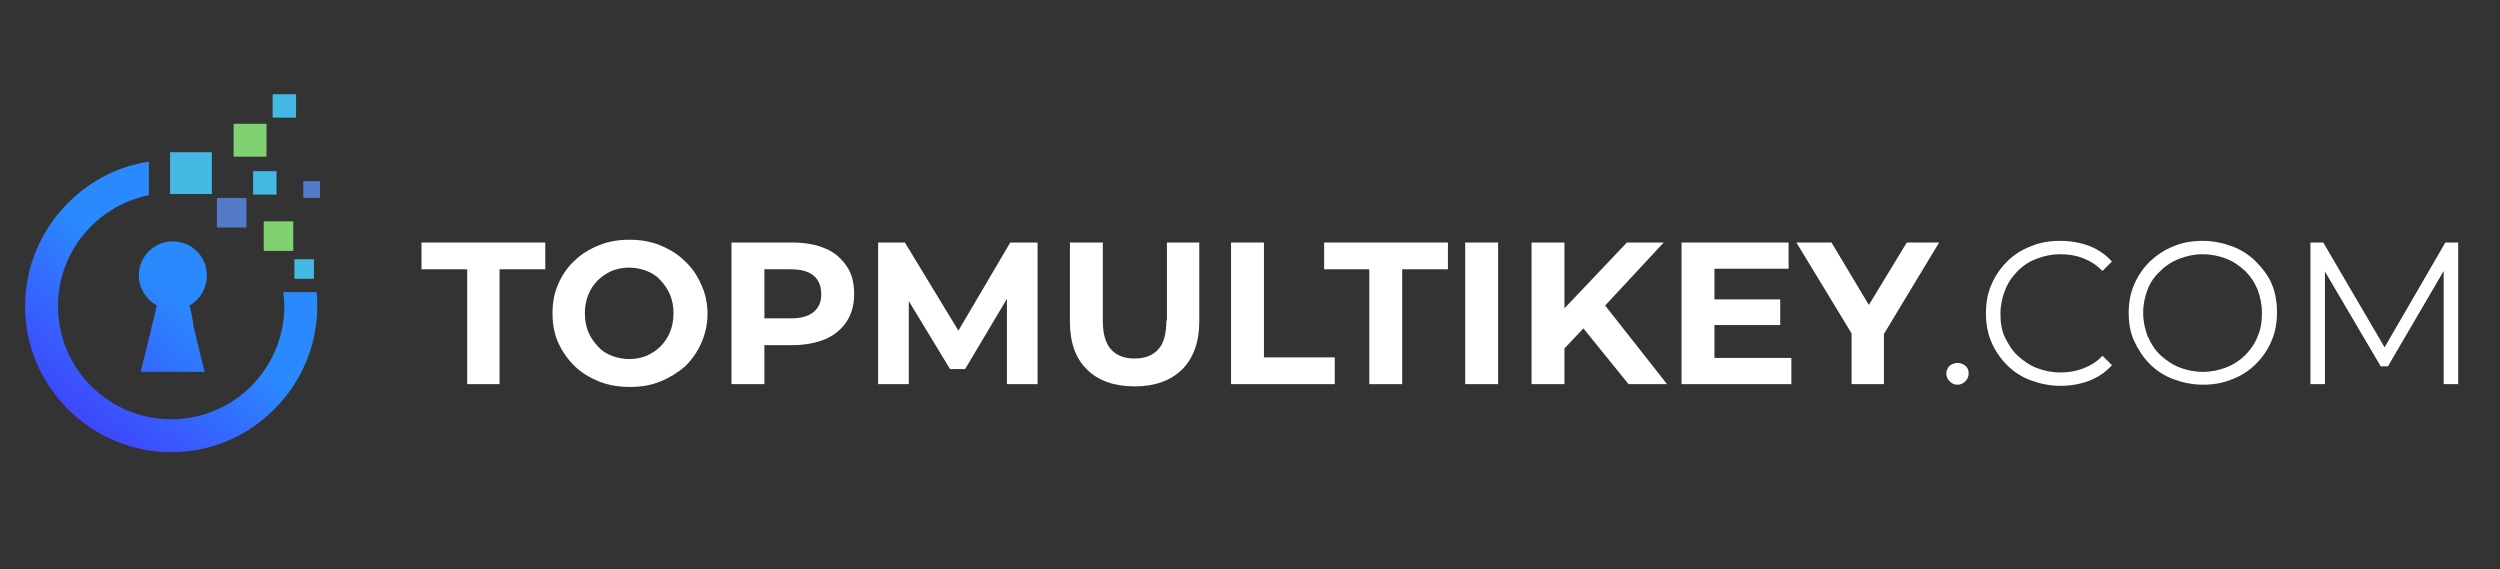
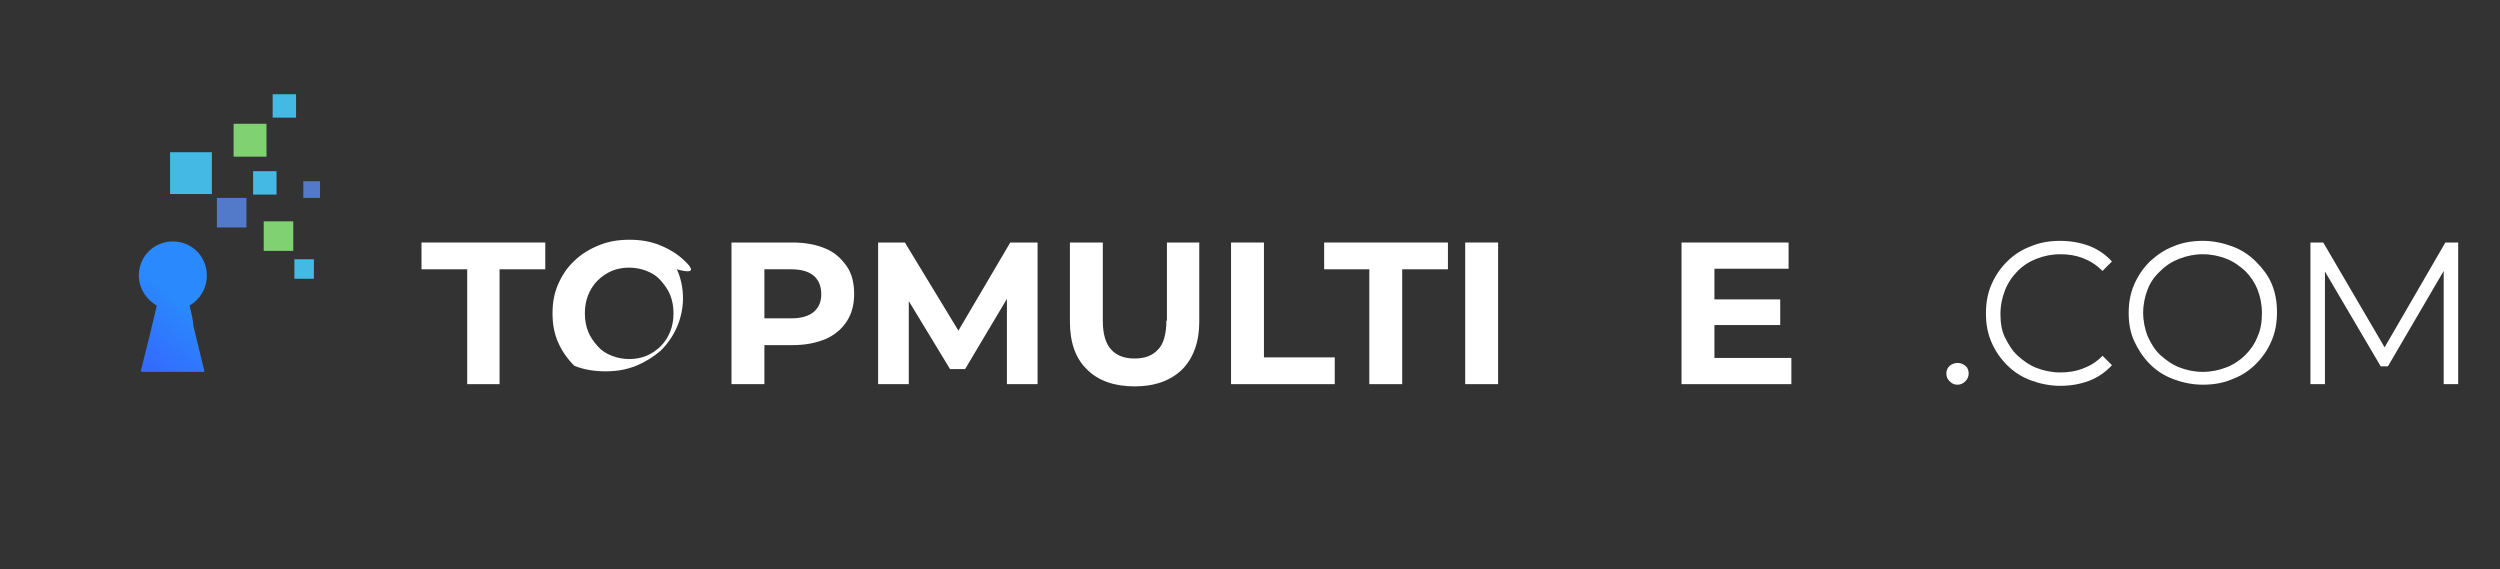
<svg xmlns="http://www.w3.org/2000/svg" version="1.1" id="Layer_1" x="0px" y="0px" viewBox="0 0 448.4 102.1" style="enable-background:new 0 0 448.4 102.1;" xml:space="preserve">
  <rect x="0" y="0" width="448.4" height="102.1" fill="#333333" stroke="none" />
  <style type="text/css">
	.st0{fill:#FFFFFF;}
	.st1{fill:#43B9E3;}
	.st2{fill:#5379C9;}
	.st3{fill:#80D171;}
	.st4{fill:url(#SVGID_1_);}
	.st5{fill:url(#SVGID_00000150816138346112596960000001623286439195963060_);}
	.st6{fill:url(#SVGID_00000114759031469502078480000002446607248775536811_);}
</style>
  <g>
    <polygon class="st0" points="75.6,48.3 83.8,48.3 83.8,68.9 89.6,68.9 89.6,48.3 97.8,48.3 97.8,43.5 75.6,43.5  " />
-     <path class="st0" d="M122.8,46.8c-1.2-1.2-2.7-2.1-4.4-2.8c-1.7-0.7-3.5-1-5.5-1c-2,0-3.8,0.3-5.5,1c-1.7,0.7-3.2,1.6-4.4,2.8   c-1.3,1.2-2.2,2.6-2.9,4.2s-1,3.3-1,5.2c0,1.9,0.3,3.6,1,5.2c0.7,1.6,1.7,3,2.9,4.2c1.2,1.2,2.7,2.1,4.4,2.8c1.7,0.7,3.6,1,5.6,1   c2,0,3.8-0.3,5.5-1c1.7-0.7,3.1-1.6,4.4-2.7c1.2-1.2,2.2-2.6,2.9-4.2c0.7-1.6,1.1-3.4,1.1-5.2c0-1.9-0.4-3.7-1.1-5.2   C125,49.3,124.1,48,122.8,46.8z M120.2,59.5c-0.4,1-1,1.9-1.7,2.6s-1.6,1.3-2.5,1.7c-1,0.4-2,0.6-3.1,0.6c-1.1,0-2.2-0.2-3.2-0.6   c-1-0.4-1.8-0.9-2.5-1.7s-1.3-1.6-1.7-2.6c-0.4-1-0.6-2.1-0.6-3.3c0-1.2,0.2-2.3,0.6-3.3c0.4-1,1-1.9,1.7-2.6s1.6-1.3,2.5-1.7   c1-0.4,2-0.6,3.1-0.6c1.1,0,2.2,0.2,3.2,0.6c1,0.4,1.8,0.9,2.5,1.7s1.3,1.6,1.7,2.6c0.4,1,0.6,2.1,0.6,3.3   C120.8,57.4,120.6,58.5,120.2,59.5z" />
+     <path class="st0" d="M122.8,46.8c-1.2-1.2-2.7-2.1-4.4-2.8c-1.7-0.7-3.5-1-5.5-1c-2,0-3.8,0.3-5.5,1c-1.7,0.7-3.2,1.6-4.4,2.8   c-1.3,1.2-2.2,2.6-2.9,4.2s-1,3.3-1,5.2c0,1.9,0.3,3.6,1,5.2c0.7,1.6,1.7,3,2.9,4.2c1.7,0.7,3.6,1,5.6,1   c2,0,3.8-0.3,5.5-1c1.7-0.7,3.1-1.6,4.4-2.7c1.2-1.2,2.2-2.6,2.9-4.2c0.7-1.6,1.1-3.4,1.1-5.2c0-1.9-0.4-3.7-1.1-5.2   C125,49.3,124.1,48,122.8,46.8z M120.2,59.5c-0.4,1-1,1.9-1.7,2.6s-1.6,1.3-2.5,1.7c-1,0.4-2,0.6-3.1,0.6c-1.1,0-2.2-0.2-3.2-0.6   c-1-0.4-1.8-0.9-2.5-1.7s-1.3-1.6-1.7-2.6c-0.4-1-0.6-2.1-0.6-3.3c0-1.2,0.2-2.3,0.6-3.3c0.4-1,1-1.9,1.7-2.6s1.6-1.3,2.5-1.7   c1-0.4,2-0.6,3.1-0.6c1.1,0,2.2,0.2,3.2,0.6c1,0.4,1.8,0.9,2.5,1.7s1.3,1.6,1.7,2.6c0.4,1,0.6,2.1,0.6,3.3   C120.8,57.4,120.6,58.5,120.2,59.5z" />
    <path class="st0" d="M148.1,44.6c-1.6-0.7-3.6-1.1-5.9-1.1h-11v25.4h5.9v-7h5.1c2.3,0,4.2-0.4,5.9-1.1c1.6-0.7,2.9-1.8,3.8-3.2   c0.9-1.4,1.3-3,1.3-4.9c0-1.9-0.4-3.6-1.3-4.9S149.8,45.3,148.1,44.6z M146,55.9c-0.9,0.8-2.3,1.2-4.1,1.2h-4.8v-8.8h4.8   c1.8,0,3.2,0.4,4.1,1.2c0.9,0.8,1.3,1.9,1.3,3.3C147.3,54.1,146.9,55.1,146,55.9z" />
    <polygon class="st0" points="181.2,43.5 171.9,59.3 162.3,43.5 157.5,43.5 157.5,68.9 163,68.9 163,54 170.4,66.2 173.1,66.2    180.6,53.6 180.6,68.9 186.1,68.9 186.1,43.5  " />
    <path class="st0" d="M209.2,57.5c0,2.4-0.5,4.2-1.5,5.2c-1,1.1-2.4,1.6-4.2,1.6c-1.8,0-3.2-0.5-4.2-1.6c-1-1.1-1.5-2.8-1.5-5.2v-14   h-5.9v14.2c0,3.7,1,6.6,3.1,8.6c2,2,4.9,3,8.5,3c3.6,0,6.4-1,8.5-3c2-2,3.1-4.9,3.1-8.6V43.5h-5.8V57.5z" />
    <polygon class="st0" points="226.7,43.5 220.8,43.5 220.8,68.9 239.4,68.9 239.4,64.1 226.7,64.1  " />
    <polygon class="st0" points="237.5,48.3 245.6,48.3 245.6,68.9 251.5,68.9 251.5,48.3 259.7,48.3 259.7,43.5 237.5,43.5  " />
    <rect x="262.8" y="43.5" class="st0" width="5.9" height="25.4" />
-     <polygon class="st0" points="298.4,43.5 291.8,43.5 280.6,55.3 280.6,43.5 274.7,43.5 274.7,68.9 280.6,68.9 280.6,62.5 284,58.9    292.1,68.9 299,68.9 287.9,54.8  " />
    <polygon class="st0" points="307.5,58.3 319.3,58.3 319.3,53.7 307.5,53.7 307.5,48.2 320.8,48.2 320.8,43.5 301.6,43.5    301.6,68.9 321.3,68.9 321.3,64.2 307.5,64.2  " />
-     <polygon class="st0" points="342,43.5 335.2,54.7 328.5,43.5 322.2,43.5 332.1,59.8 332.1,68.9 337.9,68.9 337.9,59.9 347.8,43.5     " />
    <path class="st0" d="M351.1,65.1c-0.5,0-1,0.2-1.4,0.5c-0.4,0.4-0.6,0.8-0.6,1.4c0,0.6,0.2,1,0.6,1.4c0.4,0.4,0.8,0.6,1.4,0.6   c0.5,0,1-0.2,1.4-0.6c0.4-0.4,0.6-0.9,0.6-1.4c0-0.6-0.2-1.1-0.6-1.4C352.1,65.3,351.7,65.1,351.1,65.1z" />
    <path class="st0" d="M361.9,48.6c1-1,2.1-1.7,3.4-2.2c1.3-0.5,2.7-0.8,4.2-0.8c1.5,0,2.8,0.2,4.1,0.7c1.3,0.5,2.4,1.2,3.5,2.3   l1.7-1.7c-1.1-1.2-2.5-2.2-4.1-2.8c-1.6-0.6-3.4-0.9-5.2-0.9c-1.9,0-3.7,0.3-5.3,1c-1.6,0.6-3,1.5-4.2,2.7   c-1.2,1.2-2.1,2.5-2.8,4.1c-0.7,1.6-1,3.3-1,5.2c0,1.9,0.3,3.6,1,5.2c0.7,1.6,1.6,2.9,2.8,4.1c1.2,1.2,2.6,2.1,4.2,2.7   c1.6,0.6,3.4,1,5.3,1c1.9,0,3.6-0.3,5.2-0.9c1.6-0.6,3-1.6,4.1-2.8l-1.7-1.7c-1,1.1-2.2,1.8-3.5,2.3c-1.3,0.5-2.6,0.7-4.1,0.7   c-1.5,0-2.9-0.3-4.2-0.8c-1.3-0.5-2.4-1.3-3.4-2.2s-1.7-2.1-2.3-3.3s-0.8-2.7-0.8-4.2c0-1.5,0.3-2.9,0.8-4.2S360.9,49.6,361.9,48.6   z" />
    <path class="st0" d="M404.6,46.9c-1.2-1.2-2.6-2.1-4.2-2.7c-1.6-0.6-3.4-1-5.3-1c-1.9,0-3.7,0.3-5.3,1c-1.6,0.6-3,1.6-4.2,2.7   c-1.2,1.2-2.1,2.5-2.8,4.1s-1,3.3-1,5.1c0,1.9,0.3,3.6,1,5.1s1.6,2.9,2.8,4.1c1.2,1.2,2.6,2.1,4.2,2.7c1.6,0.6,3.4,1,5.3,1   s3.7-0.3,5.3-1c1.6-0.6,3-1.5,4.2-2.7c1.2-1.2,2.1-2.5,2.8-4.1c0.7-1.6,1-3.3,1-5.2c0-1.9-0.3-3.6-1-5.2   C406.8,49.4,405.8,48.1,404.6,46.9z M404.9,60.4c-0.5,1.3-1.3,2.4-2.2,3.3s-2.1,1.7-3.4,2.2c-1.3,0.5-2.7,0.8-4.2,0.8   s-2.9-0.3-4.2-0.8c-1.3-0.5-2.4-1.3-3.4-2.2s-1.7-2.1-2.3-3.4c-0.5-1.3-0.8-2.7-0.8-4.2c0-1.5,0.3-2.9,0.8-4.2s1.3-2.4,2.3-3.3   c1-1,2.1-1.7,3.4-2.2c1.3-0.5,2.7-0.8,4.2-0.8s2.9,0.3,4.2,0.8c1.3,0.5,2.4,1.3,3.4,2.2c1,1,1.7,2.1,2.2,3.3   c0.5,1.3,0.8,2.7,0.8,4.2C405.7,57.7,405.5,59.1,404.9,60.4z" />
    <polygon class="st0" points="438.6,43.5 427.7,62.3 416.7,43.5 414.4,43.5 414.4,68.9 417,68.9 417,48.7 427,65.7 428.3,65.7    438.3,48.6 438.3,68.9 440.9,68.9 440.9,43.5  " />
  </g>
  <g>
    <rect x="30.5" y="27.3" class="st1" width="7.5" height="7.5" />
    <rect x="38.9" y="35.5" class="st2" width="5.3" height="5.3" />
    <rect x="48.9" y="16.9" class="st1" width="4.2" height="4.2" />
    <rect x="54.4" y="32.5" class="st2" width="3" height="3" />
    <rect x="47.3" y="39.7" class="st3" width="5.3" height="5.3" />
    <rect x="45.4" y="30.7" class="st1" width="4.2" height="4.2" />
    <rect x="41.9" y="22.2" class="st3" width="5.9" height="5.9" />
    <rect x="52.8" y="46.5" class="st1" width="3.5" height="3.5" />
    <g>
      <g>
        <linearGradient id="SVGID_1_" gradientUnits="userSpaceOnUse" x1="16.488" y1="92.602" x2="41.77" y2="60.44">
          <stop offset="0" style="stop-color:#472AFD" />
          <stop offset="0.978" style="stop-color:#2A89FD" />
        </linearGradient>
        <polygon class="st4" points="36.9,66.6 36.9,66.6 36.9,66.6    " />
        <linearGradient id="SVGID_00000065777377674976165270000007348032594827633289_" gradientUnits="userSpaceOnUse" x1="8.121" y1="86.025" x2="33.403" y2="53.863">
          <stop offset="0" style="stop-color:#472AFD" />
          <stop offset="0.978" style="stop-color:#2A89FD" />
        </linearGradient>
        <path style="fill:url(#SVGID_00000065777377674976165270000007348032594827633289_);" d="M34,54.8C34,54.8,34,54.8,34,54.8     c1.9-1.1,3.1-3.1,3.1-5.4c0-3.4-2.7-6.1-6.1-6.1c-3.4,0-6.1,2.7-6.1,6.1c0,2.3,1.3,4.3,3.2,5.4c0,0,0,0,0,0.1     c-0.9,3.8-1.8,7.6-2.8,11.4c-0.1,0.3,0,0.4,0.3,0.4c3.7,0,7.4,0,11.1,0c-0.7-2.7-1.3-5.4-2-8.2C34.6,57.3,34.3,56,34,54.8z" />
      </g>
      <linearGradient id="SVGID_00000145021446772183611520000002351647317628587192_" gradientUnits="userSpaceOnUse" x1="6.962" y1="85.114" x2="32.244" y2="52.952">
        <stop offset="0" style="stop-color:#472AFD" />
        <stop offset="0.978" style="stop-color:#2A89FD" />
      </linearGradient>
-       <path style="fill:url(#SVGID_00000145021446772183611520000002351647317628587192_);" d="M50.8,52.4c0.1,0.8,0.2,1.7,0.2,2.5    c0,11.2-9.1,20.3-20.3,20.3c-11.2,0-20.3-9.1-20.3-20.3c0-9.8,7-18,16.3-19.9v-6c-5.5,0.8-10.5,3.4-14.5,7.4    c-4.9,4.9-7.7,11.5-7.7,18.5s2.7,13.5,7.7,18.5c4.9,4.9,11.5,7.7,18.5,7.7c7,0,13.5-2.7,18.5-7.7c4.9-4.9,7.7-11.5,7.7-18.5    c0-0.8,0-1.7-0.1-2.5H50.8z" />
    </g>
  </g>
</svg>